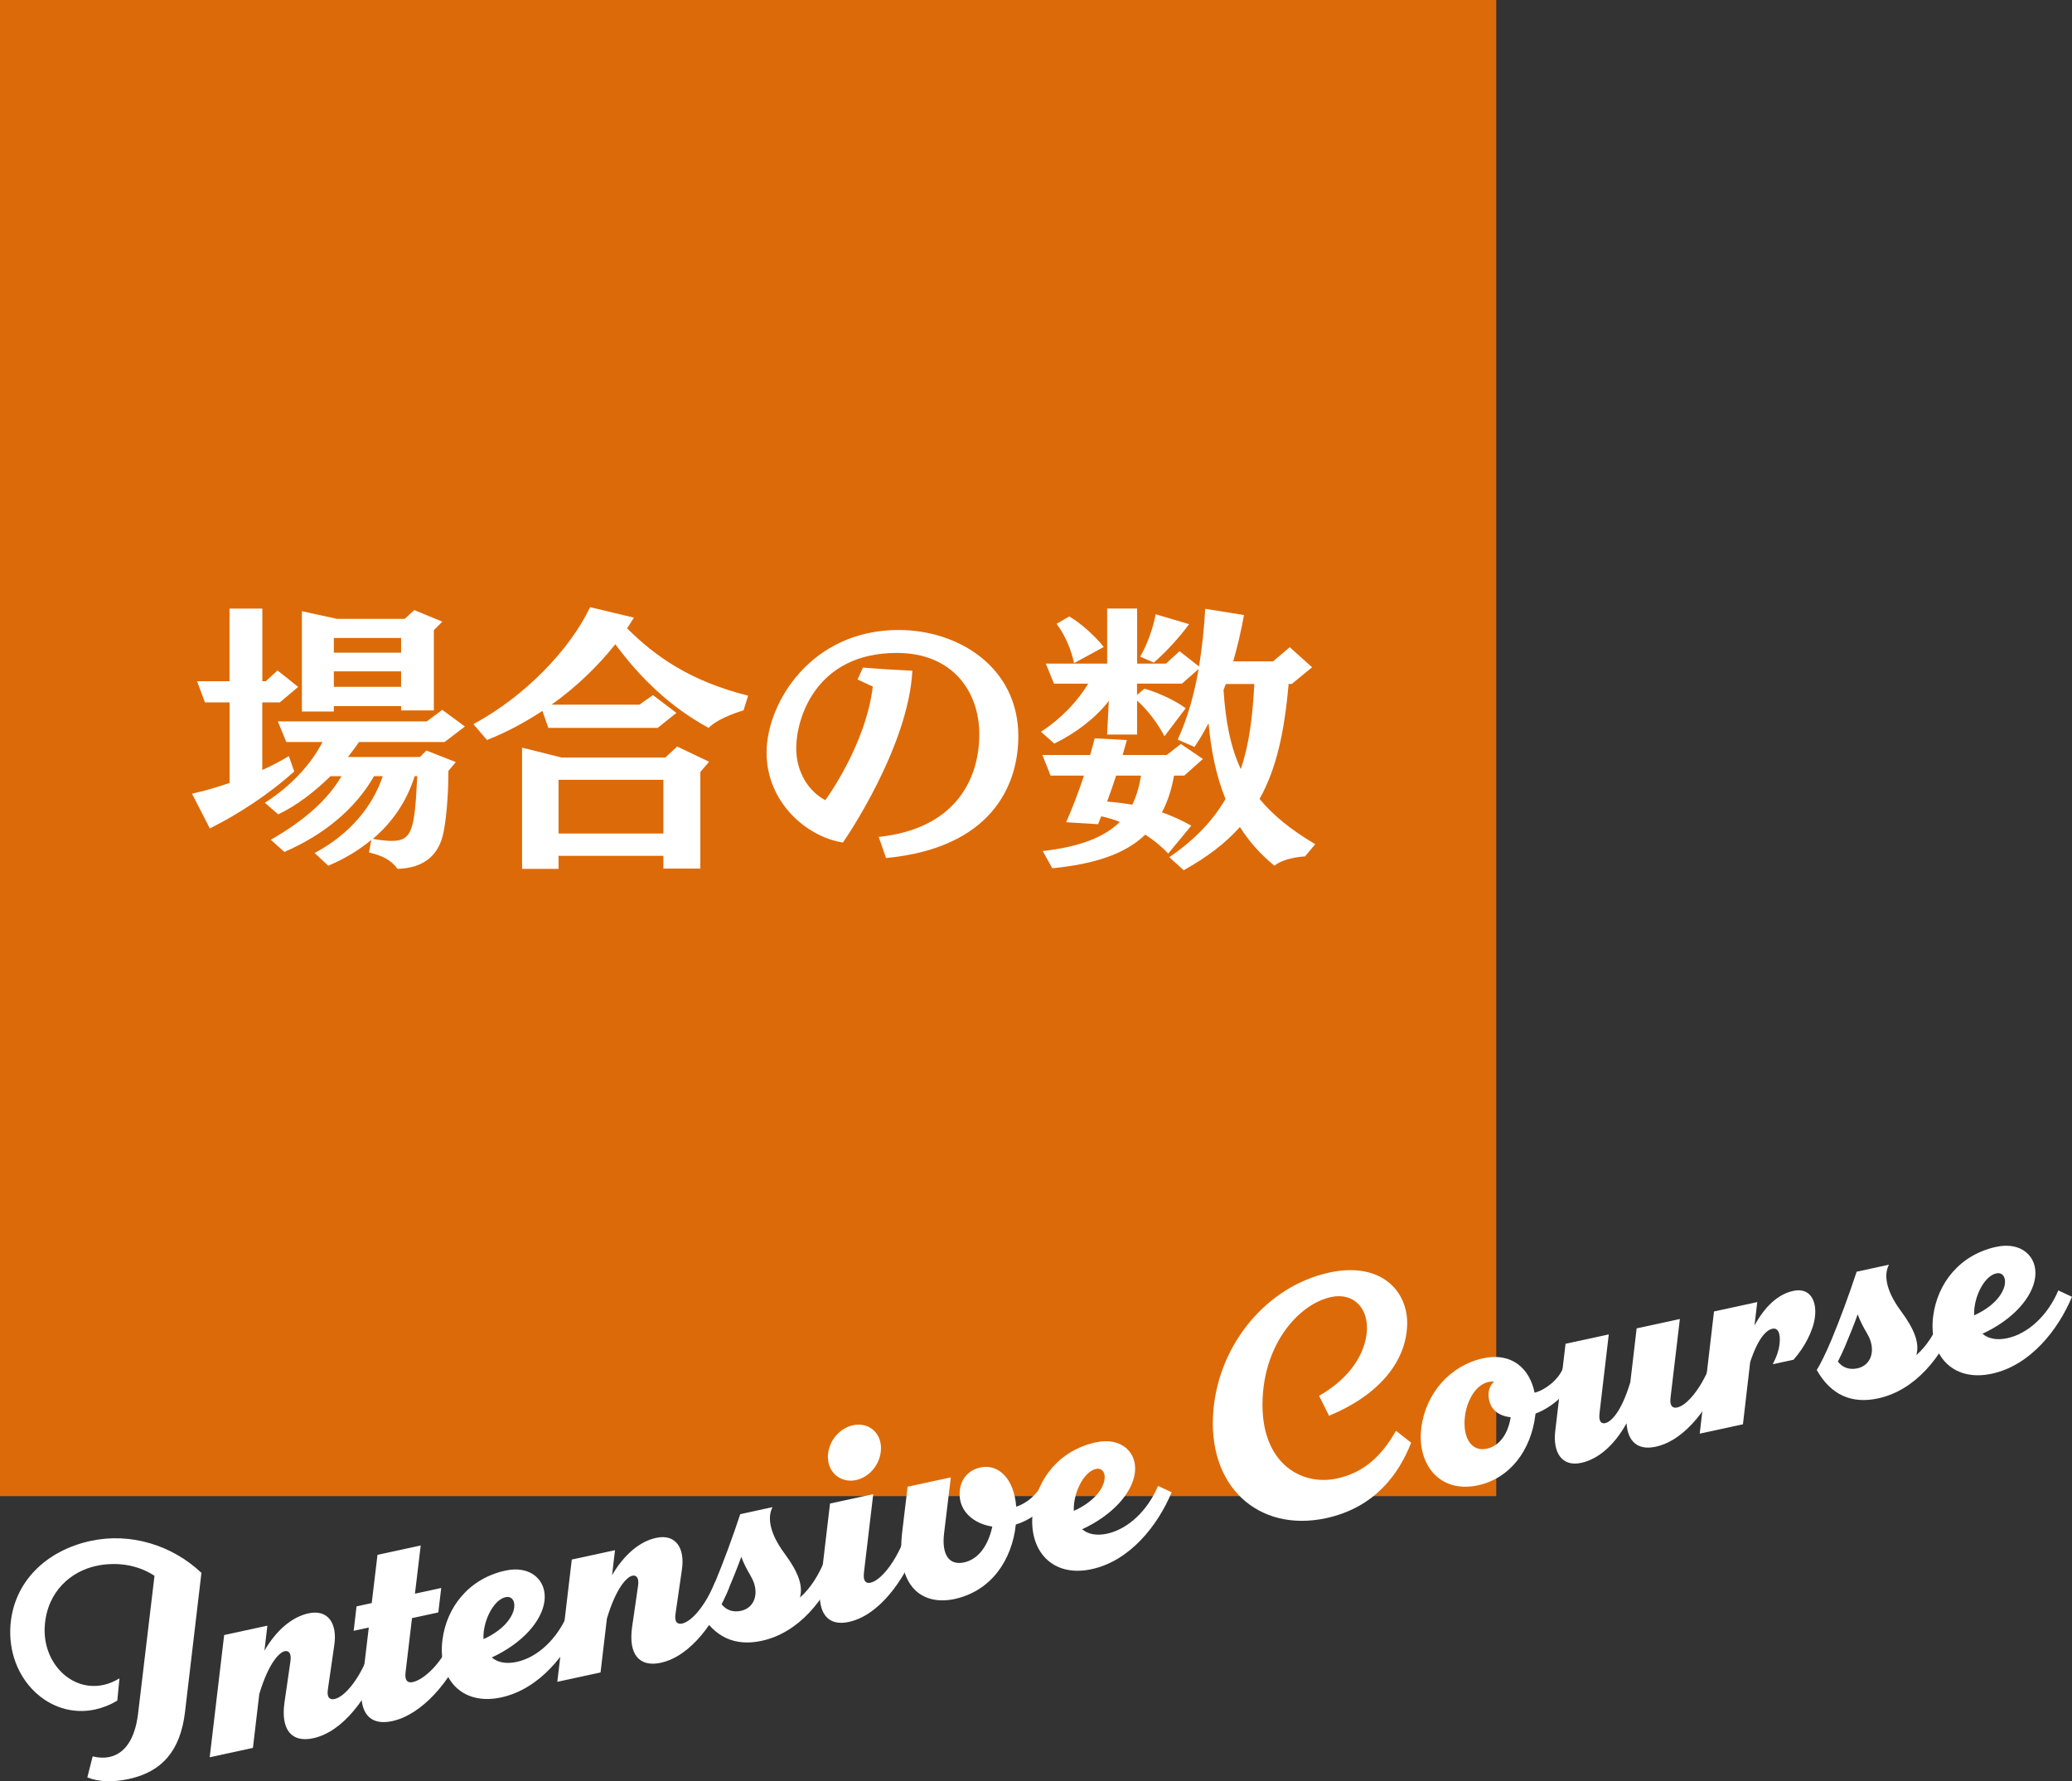
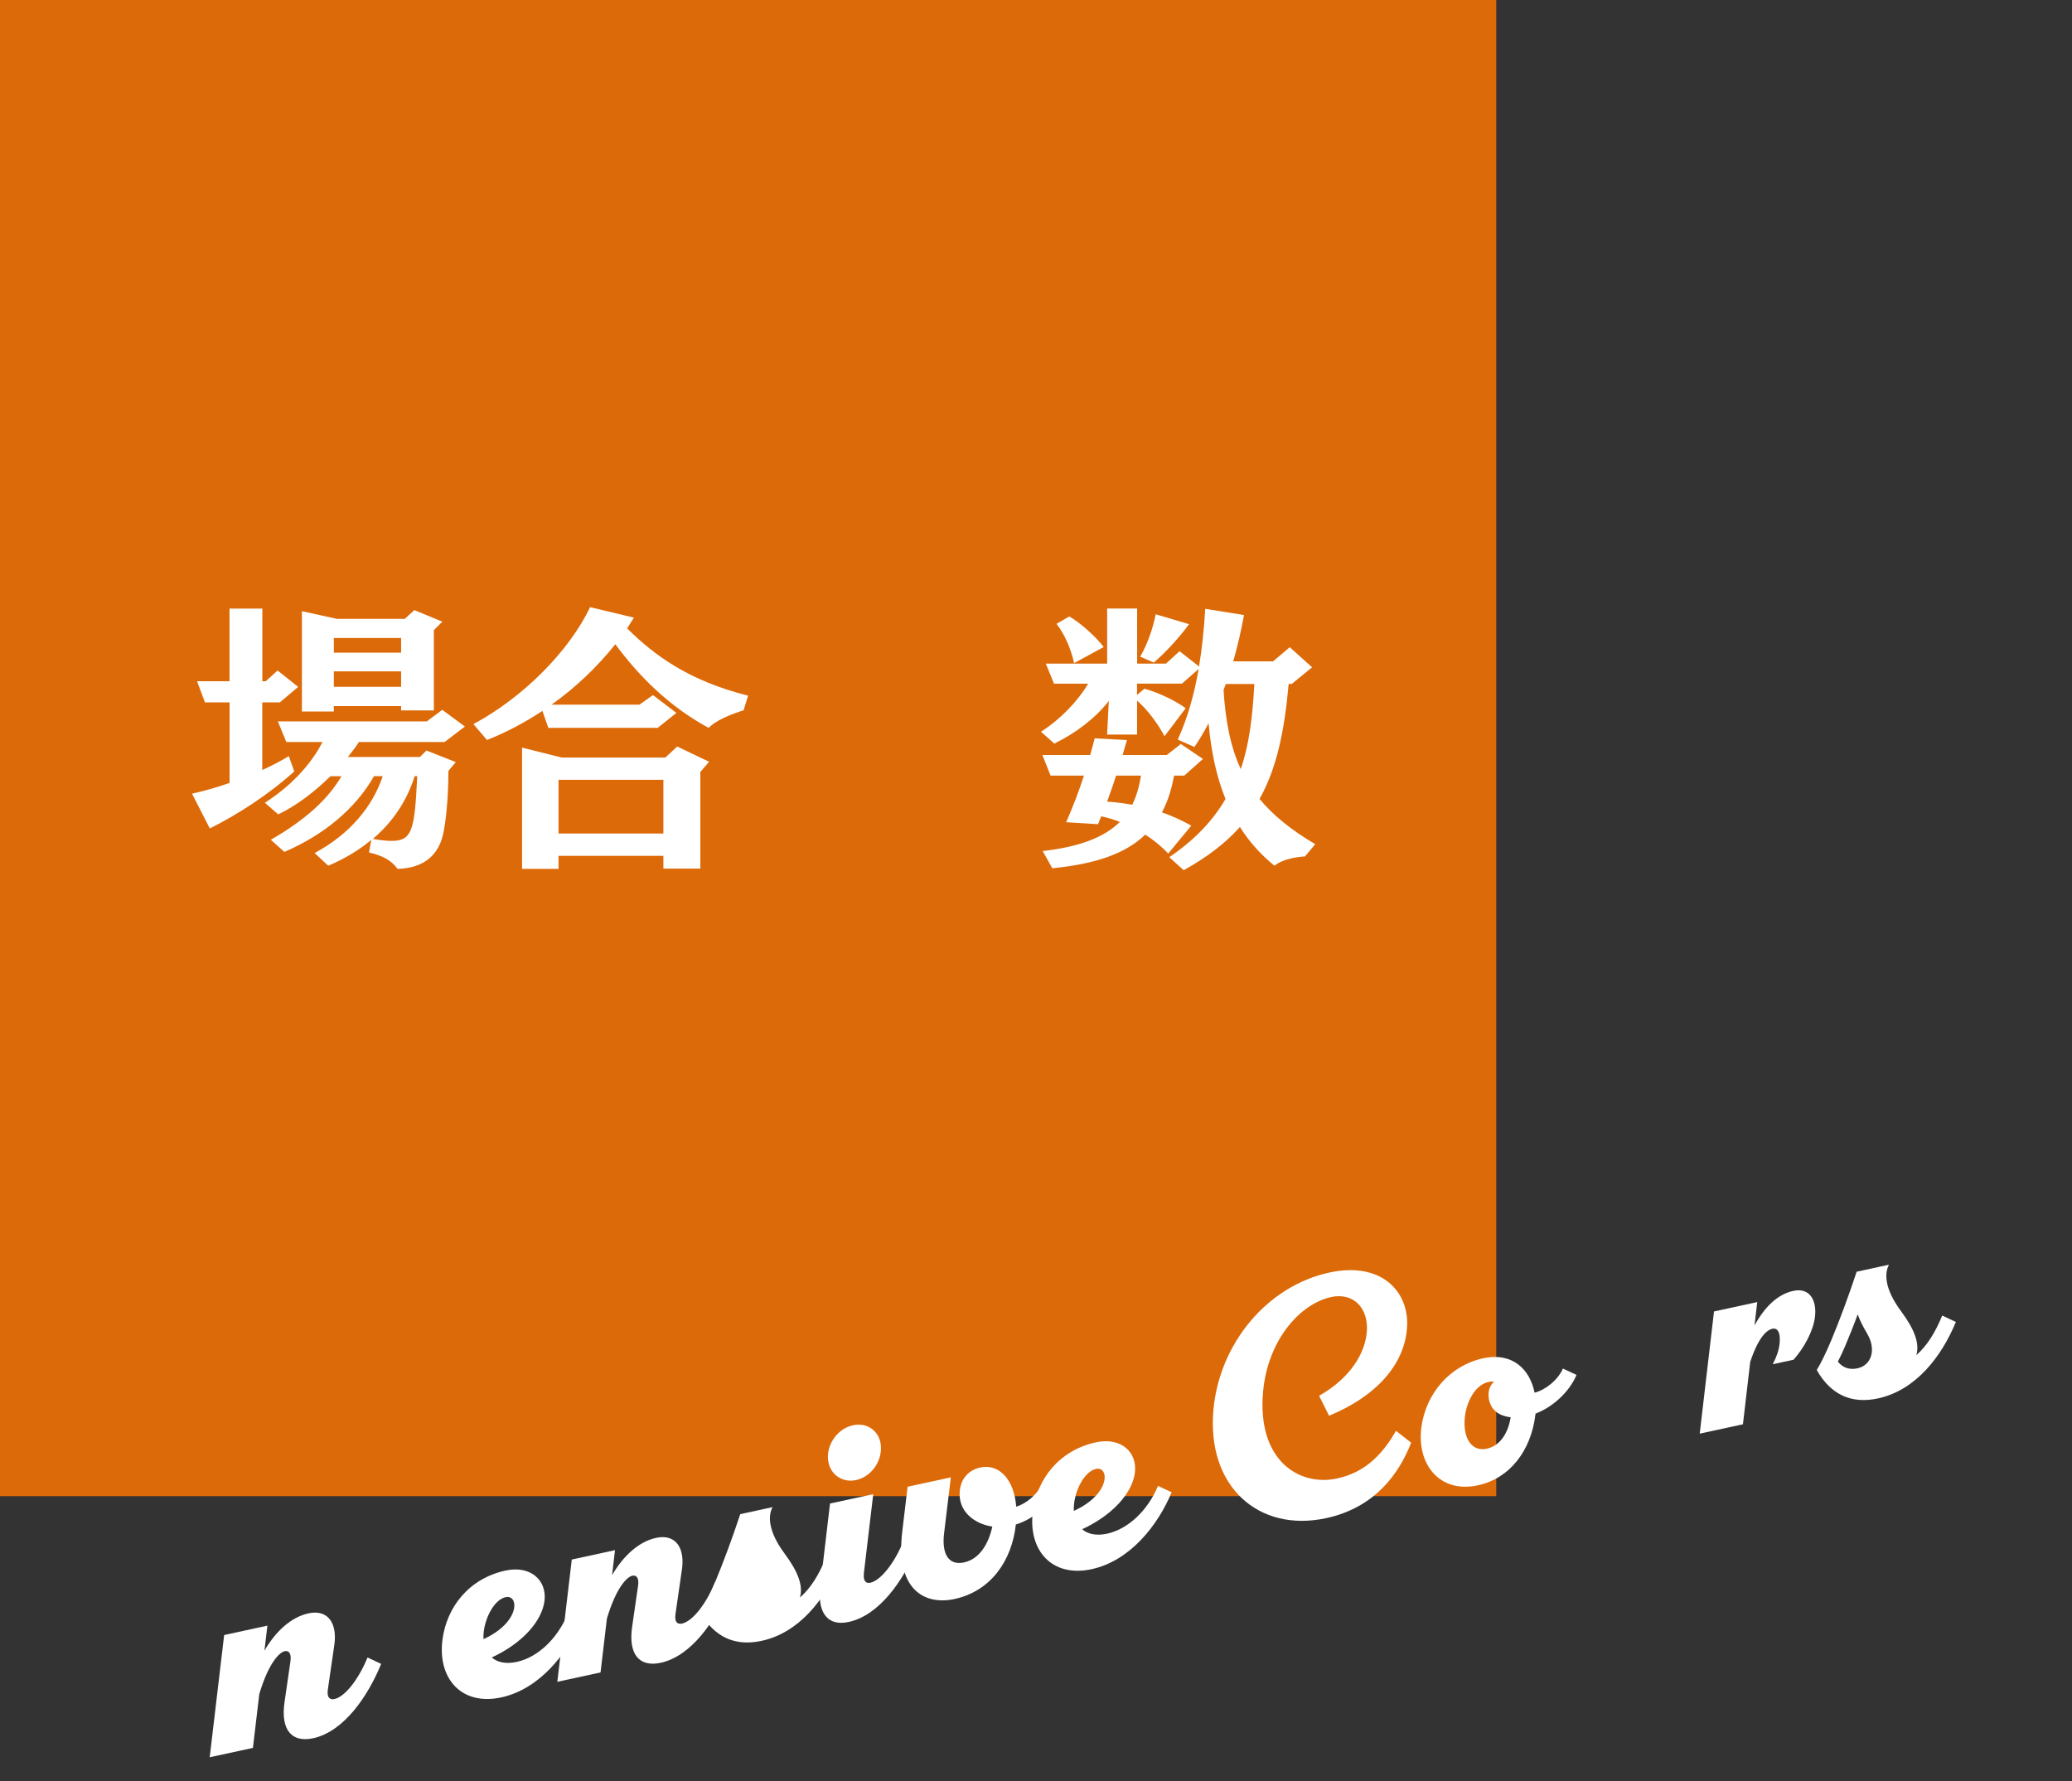
<svg xmlns="http://www.w3.org/2000/svg" id="_レイヤー_2" viewBox="0 0 373.9 321.45">
  <rect x="0" y="0" width="373.9" height="321.45" fill="#333333" stroke="none" />
  <defs>
    <style>.cls-1{fill:#dd6a08;}.cls-2{fill:#fff;}</style>
  </defs>
  <g id="_文字">
    <rect class="cls-1" width="270" height="270" />
    <path class="cls-2" d="M53.11,139.2c-4.49,4.08-10.2,7.8-15.25,10.3l-3.21-6.27c2.09-.46,4.44-1.12,6.78-1.94v-14.53h-4.44l-1.43-3.82h5.86v-13.11h5.92v13.11h.61l2.14-1.94,3.72,2.96-3.32,2.8h-3.16v12.19c1.73-.76,3.37-1.63,4.79-2.5l.97,2.75ZM67.03,151.54c-2.24,1.89-4.9,3.47-7.8,4.69l-2.45-2.29c6.48-3.47,10.5-8.52,12.29-13.87h-1.58c-3.37,5.92-9.08,10.61-16.17,13.67l-2.45-2.19c6.27-3.62,10.3-7.29,12.75-11.47h-1.99c-2.86,2.8-6.17,5.35-9.43,6.88l-2.4-2.09c4.84-3.11,8.31-6.94,10.4-10.96h-6.53l-1.53-3.72h26.87l2.8-2.09,4.08,3.01-3.67,2.8h-15.45c-.56.87-1.28,1.78-1.99,2.7h13l1.17-1.17,5.3,2.09-1.33,1.58c0,2.75-.2,7.65-.87,11.01-.76,4.03-3.37,6.53-8.31,6.68-1.17-1.63-2.91-2.45-5.15-2.96l.41-2.29ZM72.38,128.19v-.76h-12.14v.97h-5.76v-18.1l6.32,1.38h12.24l1.73-1.58,5.05,2.09-1.53,1.53v14.48h-5.92ZM72.38,115.13h-12.14v2.65h12.14v-2.65ZM72.38,121.15h-12.14v2.8h12.14v-2.8ZM74.83,140.07c-1.38,4.39-3.93,8.26-7.55,11.32,1.43.25,2.55.36,3.42.36,3.72,0,4.13-2.09,4.59-11.68h-.46Z" />
    <path class="cls-2" d="M134.19,128.19s-4.39,1.22-6.32,3.16c-7.09-3.83-12.54-9.28-16.83-15.09-3.21,4.03-7.14,7.8-11.52,10.91h15.86l2.45-1.73,4.23,3.21-3.37,2.7h-19.74l-1.07-3.06c-3.16,2.09-6.53,3.88-10,5.25l-2.45-2.86c9.28-5,17.39-13.41,21.06-21.11l7.9,1.89c-.41.66-.82,1.33-1.22,1.94,5.05,5,11.27,9.49,21.83,12.14l-.82,2.65ZM119.71,156.74v-2.29h-18.92v2.35h-6.58v-21.88l7.14,1.79h18.71l2.14-1.99,5.76,2.75-1.58,1.84v17.44h-6.68ZM119.71,140.73h-18.92v9.69h18.92v-9.69Z" />
-     <path class="cls-2" d="M158.57,151.03c13.26-1.38,18.15-9.79,18.15-18.56,0-7.45-4.64-14.64-14.89-14.64-14.63,0-18.15,11.83-18.15,17.19,0,4.49,2.4,7.9,5.25,9.38,0,0,7.29-9.84,8.57-20.5l-2.75-1.28.97-2.14,4.33.31,4.59.25c-.71,13.72-12.03,30.34-12.54,31-6.58-1.02-13.77-7.29-13.77-16.22s8.01-22.13,23.81-22.13c10.91,0,21.62,6.78,21.62,19.17,0,8.98-4.95,20.19-23.87,21.98l-1.33-3.83Z" />
    <path class="cls-2" d="M235.48,154.55s-3.62.15-5.51,1.68c-2.55-2.09-4.59-4.39-6.22-6.99-2.6,2.91-5.92,5.46-10.15,7.8l-2.6-2.35c4.64-3.16,7.85-6.58,10.15-10.5-1.68-4.13-2.6-8.67-3.06-13.67-.82,1.53-1.63,2.96-2.55,4.28l-3.01-1.33c1.84-4.03,3.01-8.36,3.77-12.75l-3.01,2.65h-8.11v2.04l1.33-1.12c1.99.51,5.41,1.99,7.45,3.52l-3.82,5.05c-1.12-2.14-3.06-4.79-4.95-6.42v6.12h-5.41l.31-6.07c-2.35,3.06-6.02,5.86-9.84,7.7l-2.4-2.14c3.57-2.29,6.63-5.51,8.52-8.67h-6.17l-1.48-3.62h11.07v-9.94h5.41v9.94h5.2l2.45-2.24,3.52,2.75c.56-3.42.92-6.93,1.12-10.4l6.99,1.12c-.51,2.86-1.17,5.66-1.94,8.36h7.19l3.01-2.55,4.03,3.62-3.67,3.01h-.56c-.76,8.62-2.19,15.3-5.25,20.75,2.45,2.96,5.71,5.61,10.05,8.16l-1.83,2.19ZM210.8,154.04c-1.17-1.27-2.55-2.4-4.13-3.42-3.62,3.47-9.03,5.3-16.78,6.07l-1.73-3.11c6.73-.76,11.12-2.5,13.92-5.25-1.02-.41-2.19-.77-3.37-1.02-.2.46-.36.97-.56,1.43l-5.76-.36c1.17-2.65,2.29-5.56,3.21-8.41h-6.02l-1.48-3.72h8.62c.31-1.02.56-2.04.82-3.01l5.81.31c-.25.87-.51,1.79-.77,2.7h7.96l2.55-1.99,3.98,2.7-3.37,3.01h-1.84c-.46,2.55-1.17,4.74-2.19,6.63,1.79.61,3.57,1.43,5.3,2.4l-4.18,5.05ZM193.82,119.67c-.46-2.24-1.58-5.05-3.16-7.09l2.29-1.33c1.84,1.02,4.69,3.52,6.22,5.51l-5.35,2.91ZM201.41,139.97c-.51,1.58-1.07,3.16-1.63,4.69,1.53.1,3.06.31,4.54.56.76-1.53,1.27-3.31,1.58-5.25h-4.49ZM205.75,118.5c1.33-2.24,2.35-5.3,2.8-7.65l6.02,1.79c-1.73,2.4-4.49,5.35-6.37,6.93l-2.45-1.07ZM221.2,123.44c-.15.36-.25.71-.41,1.07.36,5.56,1.22,10.2,3.11,14.28,1.53-4.44,2.14-9.49,2.45-15.35h-5.15Z" />
-     <path class="cls-2" d="M16.37,278.08c7.21-1.57,14.72.79,19.98,5.76l-2.96,25.09c-.82,6.98-4.13,10.81-10.14,12.11-2.76.6-5.31.57-7.49-.28l.96-3.8c1.11.28,2.15.3,3.06.1,2.73-.59,4.59-3.21,5.14-7.84l2.96-24.85c-3.21-2.11-7.11-2.53-10.57-1.77-4.34.94-8.79,4.46-9.23,10.81-.46,6.64,4.81,11.97,10.66,10.64.95-.21,1.89-.6,2.82-1.17l-.39,4.01c-1.33.81-2.69,1.32-4.01,1.61-8.29,1.8-15.98-5.58-15.27-15.19.58-7.8,6.37-13.48,14.49-15.24h0Z" />
    <path class="cls-2" d="M68.78,300.28c-2.43,5.93-6.77,12.22-12.28,13.41-3.84.83-5.88-1.49-5.16-6.49l1.07-7.39c.22-1.52-.34-1.98-1.04-1.83-.89.19-2.84,1.94-4.58,7.72l-1.15,9.73-7.8,1.69,2.61-22.06,7.8-1.69-.53,4.51c2.1-3.61,4.9-6.07,7.94-6.73,3.58-.78,5.22,1.87,4.67,5.68l-1.17,8.08c-.22,1.52.44,1.87,1.2,1.7,1.82-.39,4.27-3.38,5.96-7.49l2.46,1.15Z" />
-     <path class="cls-2" d="M83.96,296.99c-2.66,6.41-7.77,12.43-13.19,13.61-4.1.89-6.05-1.57-5.46-6.49l1.24-10.4-2.73.59.52-4.41,2.74-.6,1.04-8.7,7.8-1.69-1.04,8.7,4.74-1.03-.52,4.41-4.75,1.03-1.17,9.84c-.18,1.5.44,1.89,1.29,1.71,2.11-.46,5.29-3.48,7.04-7.73l2.46,1.15Z" />
    <path class="cls-2" d="M104.89,292.44c-2.52,6.04-7.56,12.39-14.45,13.88-7.15,1.55-11.49-3.4-10.6-10.38.76-5.94,4.8-11.08,11.37-12.51,4.57-.99,7.48,1.78,7.05,5.44-.44,3.68-4.03,7.71-9.52,10.24,1.01.87,2.53,1.23,4.51.8,3.75-.81,7.3-4.13,9.18-8.62l2.46,1.15ZM87.29,294.49c-.05.45-.07.89-.04,1.31,6.71-3.06,6.41-8.1,3.99-7.57-1.94.42-3.62,3.43-3.95,6.26Z" />
    <path class="cls-2" d="M131.51,286.66c-2.43,5.93-6.77,12.21-12.28,13.41-3.84.83-5.88-1.49-5.16-6.49l1.07-7.39c.22-1.52-.34-1.98-1.04-1.83-.89.19-2.84,1.94-4.58,7.72l-1.15,9.73-7.8,1.69,2.61-22.06,7.8-1.69-.53,4.51c2.1-3.61,4.9-6.07,7.94-6.73,3.58-.78,5.22,1.88,4.67,5.68l-1.17,8.08c-.22,1.52.44,1.87,1.2,1.7,1.82-.4,4.27-3.38,5.96-7.5l2.46,1.15Z" />
-     <path class="cls-2" d="M151.48,282.32c-2.57,6.24-7.24,12.32-14.04,13.79-4.75,1.03-8.51-.61-11.06-5.12.68-1.1,1.7-3.16,2.67-5.49,1.51-3.63,3.12-7.98,4.53-12.25l5.83-1.27c-.85,1.6-.8,4.38,2.2,8.42,2.42,3.27,3.35,5.76,2.74,7.9,1.94-1.7,3.38-4.01,4.67-7.14l2.46,1.15ZM135.49,284.44c-.72-1.21-1.33-2.39-1.72-3.49-.69,1.9-1.47,3.84-2.26,5.71-.44,1.04-.88,1.98-1.32,2.82.83,1.06,2.03,1.54,3.54,1.21,2.58-.56,3.41-3.47,1.75-6.25Z" />
+     <path class="cls-2" d="M151.48,282.32c-2.57,6.24-7.24,12.32-14.04,13.79-4.75,1.03-8.51-.61-11.06-5.12.68-1.1,1.7-3.16,2.67-5.49,1.51-3.63,3.12-7.98,4.53-12.25l5.83-1.27c-.85,1.6-.8,4.38,2.2,8.42,2.42,3.27,3.35,5.76,2.74,7.9,1.94-1.7,3.38-4.01,4.67-7.14l2.46,1.15ZM135.49,284.44Z" />
    <path class="cls-2" d="M155.9,283.89c-.18,1.5.41,1.9,1.17,1.73,1.79-.39,4.27-3.38,5.95-7.49l2.46,1.15c-2.43,5.93-6.8,12.22-12.31,13.42-3.81.83-5.72-1.61-5.14-6.53l1.75-14.84,7.8-1.69-1.69,14.25ZM149.4,263.16c-.12-2.71,1.85-5.37,4.51-5.95,2.7-.59,4.94,1.17,5.06,3.88.12,2.77-1.81,5.42-4.5,6.01-2.58.56-4.94-1.17-5.06-3.93Z" />
    <path class="cls-2" d="M190.77,268.48c-1.22,2.91-4.02,5.57-7.46,6.64-.68,6.4-4.43,12-11.05,13.44-5.45,1.18-10.69-1.73-9.45-12.13l.97-8.13,7.8-1.69-1.22,10.12c-.44,3.69.81,5.83,3.6,5.23,2.8-.61,4.42-3.33,5.11-6.47-3.24-.48-6.02-2.67-5.9-6.04.1-2.79,1.85-4.21,3.72-4.62,3.34-.73,6.11,2.08,6.49,7.07,2.13-.67,4.13-2.58,4.92-4.58l2.46,1.15h0Z" />
    <path class="cls-2" d="M211.43,269.3c-2.52,6.04-7.56,12.39-14.45,13.88-7.15,1.55-11.49-3.4-10.6-10.38.76-5.94,4.8-11.08,11.37-12.51,4.57-.99,7.48,1.78,7.05,5.44-.44,3.68-4.03,7.71-9.52,10.24,1.01.87,2.53,1.23,4.51.8,3.75-.82,7.3-4.13,9.18-8.62l2.46,1.15ZM193.82,271.35c-.05.45-.07.89-.04,1.31,6.71-3.06,6.41-8.1,3.99-7.57-1.94.42-3.62,3.43-3.95,6.26Z" />
    <path class="cls-2" d="M253.92,239.2c-.24,6.71-5.29,12.66-14.09,16.29l-1.79-3.6c5.79-3.31,8.26-7.75,8.6-11.45.39-4.29-2.34-7.26-6.45-6.37-5.51,1.2-11.44,7.67-12.27,17.16-1.08,12.42,6.59,17.05,13.36,15.58,4.81-1.04,8.03-4.04,10.63-8.6l2.74,2.14c-2.21,5.64-6.54,11.71-15.34,13.62-12.17,2.64-21.65-5.71-20.33-19.68,1.12-11.88,9.7-22.21,20.9-24.64,9.24-2.01,14.27,3.25,14.05,9.57Z" />
    <path class="cls-2" d="M277.09,255.11c-.01.1-.02.2-.04.31-.78,6.31-4.56,11.37-10.34,12.62-7.01,1.52-11.04-3.89-10.23-10.36.8-6.34,5.31-11.29,11.12-12.55,5.36-1.16,8.48,2,9.32,6.2,1.94-.48,4.26-2.32,5.11-4.36l2.46,1.15c-1.23,2.94-4.14,5.75-7.41,6.99ZM272.61,255.76c-2.32-.24-3.95-1.57-4-4.03-.02-1.02.39-1.83,1-2.41-.31-.03-.64,0-.99.07-2.55.55-4.03,3.79-4.29,6.4-.38,3.82,1.29,6.23,3.96,5.65,2.18-.47,3.8-2.47,4.32-5.68Z" />
-     <path class="cls-2" d="M311.05,247.67c-2.43,5.93-6.77,12.22-12.28,13.41-3.16.69-5.04-.87-5.25-4.24-2.12,3.84-5.02,6.47-8.18,7.15-3.58.78-5.13-1.99-4.69-5.74l1.86-15.75,7.8-1.69-1.67,14.22c-.18,1.5.33,1.95,1.03,1.79.89-.19,2.8-1.65,4.53-7.39l1.14-9.71,7.8-1.69-1.69,14.25c-.18,1.5.44,1.89,1.2,1.72,1.79-.39,4.24-3.38,5.92-7.49l2.46,1.15Z" />
    <path class="cls-2" d="M327.51,237.7c-.31,2.49-1.93,5.52-3.86,7.68l-3.75.81c.76-1.46,1.1-2.57,1.22-3.58.24-2.02-.29-3.04-1.29-2.82-1.09.24-2.56,1.66-4,6l-1.31,11.24-7.8,1.69,2.58-22.05,7.8-1.69-.49,4.22c1.85-3.4,4.21-5.64,6.99-6.24,3.02-.66,4.29,1.77,3.91,4.74Z" />
    <path class="cls-2" d="M352.94,238.57c-2.57,6.24-7.24,12.32-14.04,13.79-4.75,1.03-8.51-.61-11.06-5.12.68-1.1,1.7-3.16,2.67-5.49,1.51-3.63,3.12-7.98,4.53-12.25l5.83-1.27c-.85,1.6-.8,4.38,2.2,8.42,2.42,3.27,3.35,5.76,2.74,7.9,1.93-1.7,3.38-4.01,4.67-7.14l2.46,1.15ZM336.95,240.69c-.72-1.21-1.33-2.39-1.72-3.5-.69,1.9-1.47,3.84-2.26,5.71-.44,1.04-.88,1.98-1.32,2.82.83,1.06,2.03,1.54,3.54,1.21,2.58-.56,3.41-3.47,1.75-6.25Z" />
-     <path class="cls-2" d="M373.9,234.02c-2.53,6.04-7.56,12.39-14.45,13.88-7.15,1.55-11.49-3.4-10.6-10.38.76-5.94,4.8-11.08,11.37-12.51,4.57-.99,7.48,1.78,7.04,5.44-.44,3.68-4.03,7.71-9.52,10.24,1.01.87,2.53,1.23,4.51.8,3.75-.82,7.3-4.13,9.18-8.62l2.46,1.15ZM356.29,236.06c-.05.45-.07.89-.04,1.31,6.71-3.06,6.41-8.1,3.99-7.57-1.94.42-3.62,3.43-3.95,6.26Z" />
  </g>
</svg>